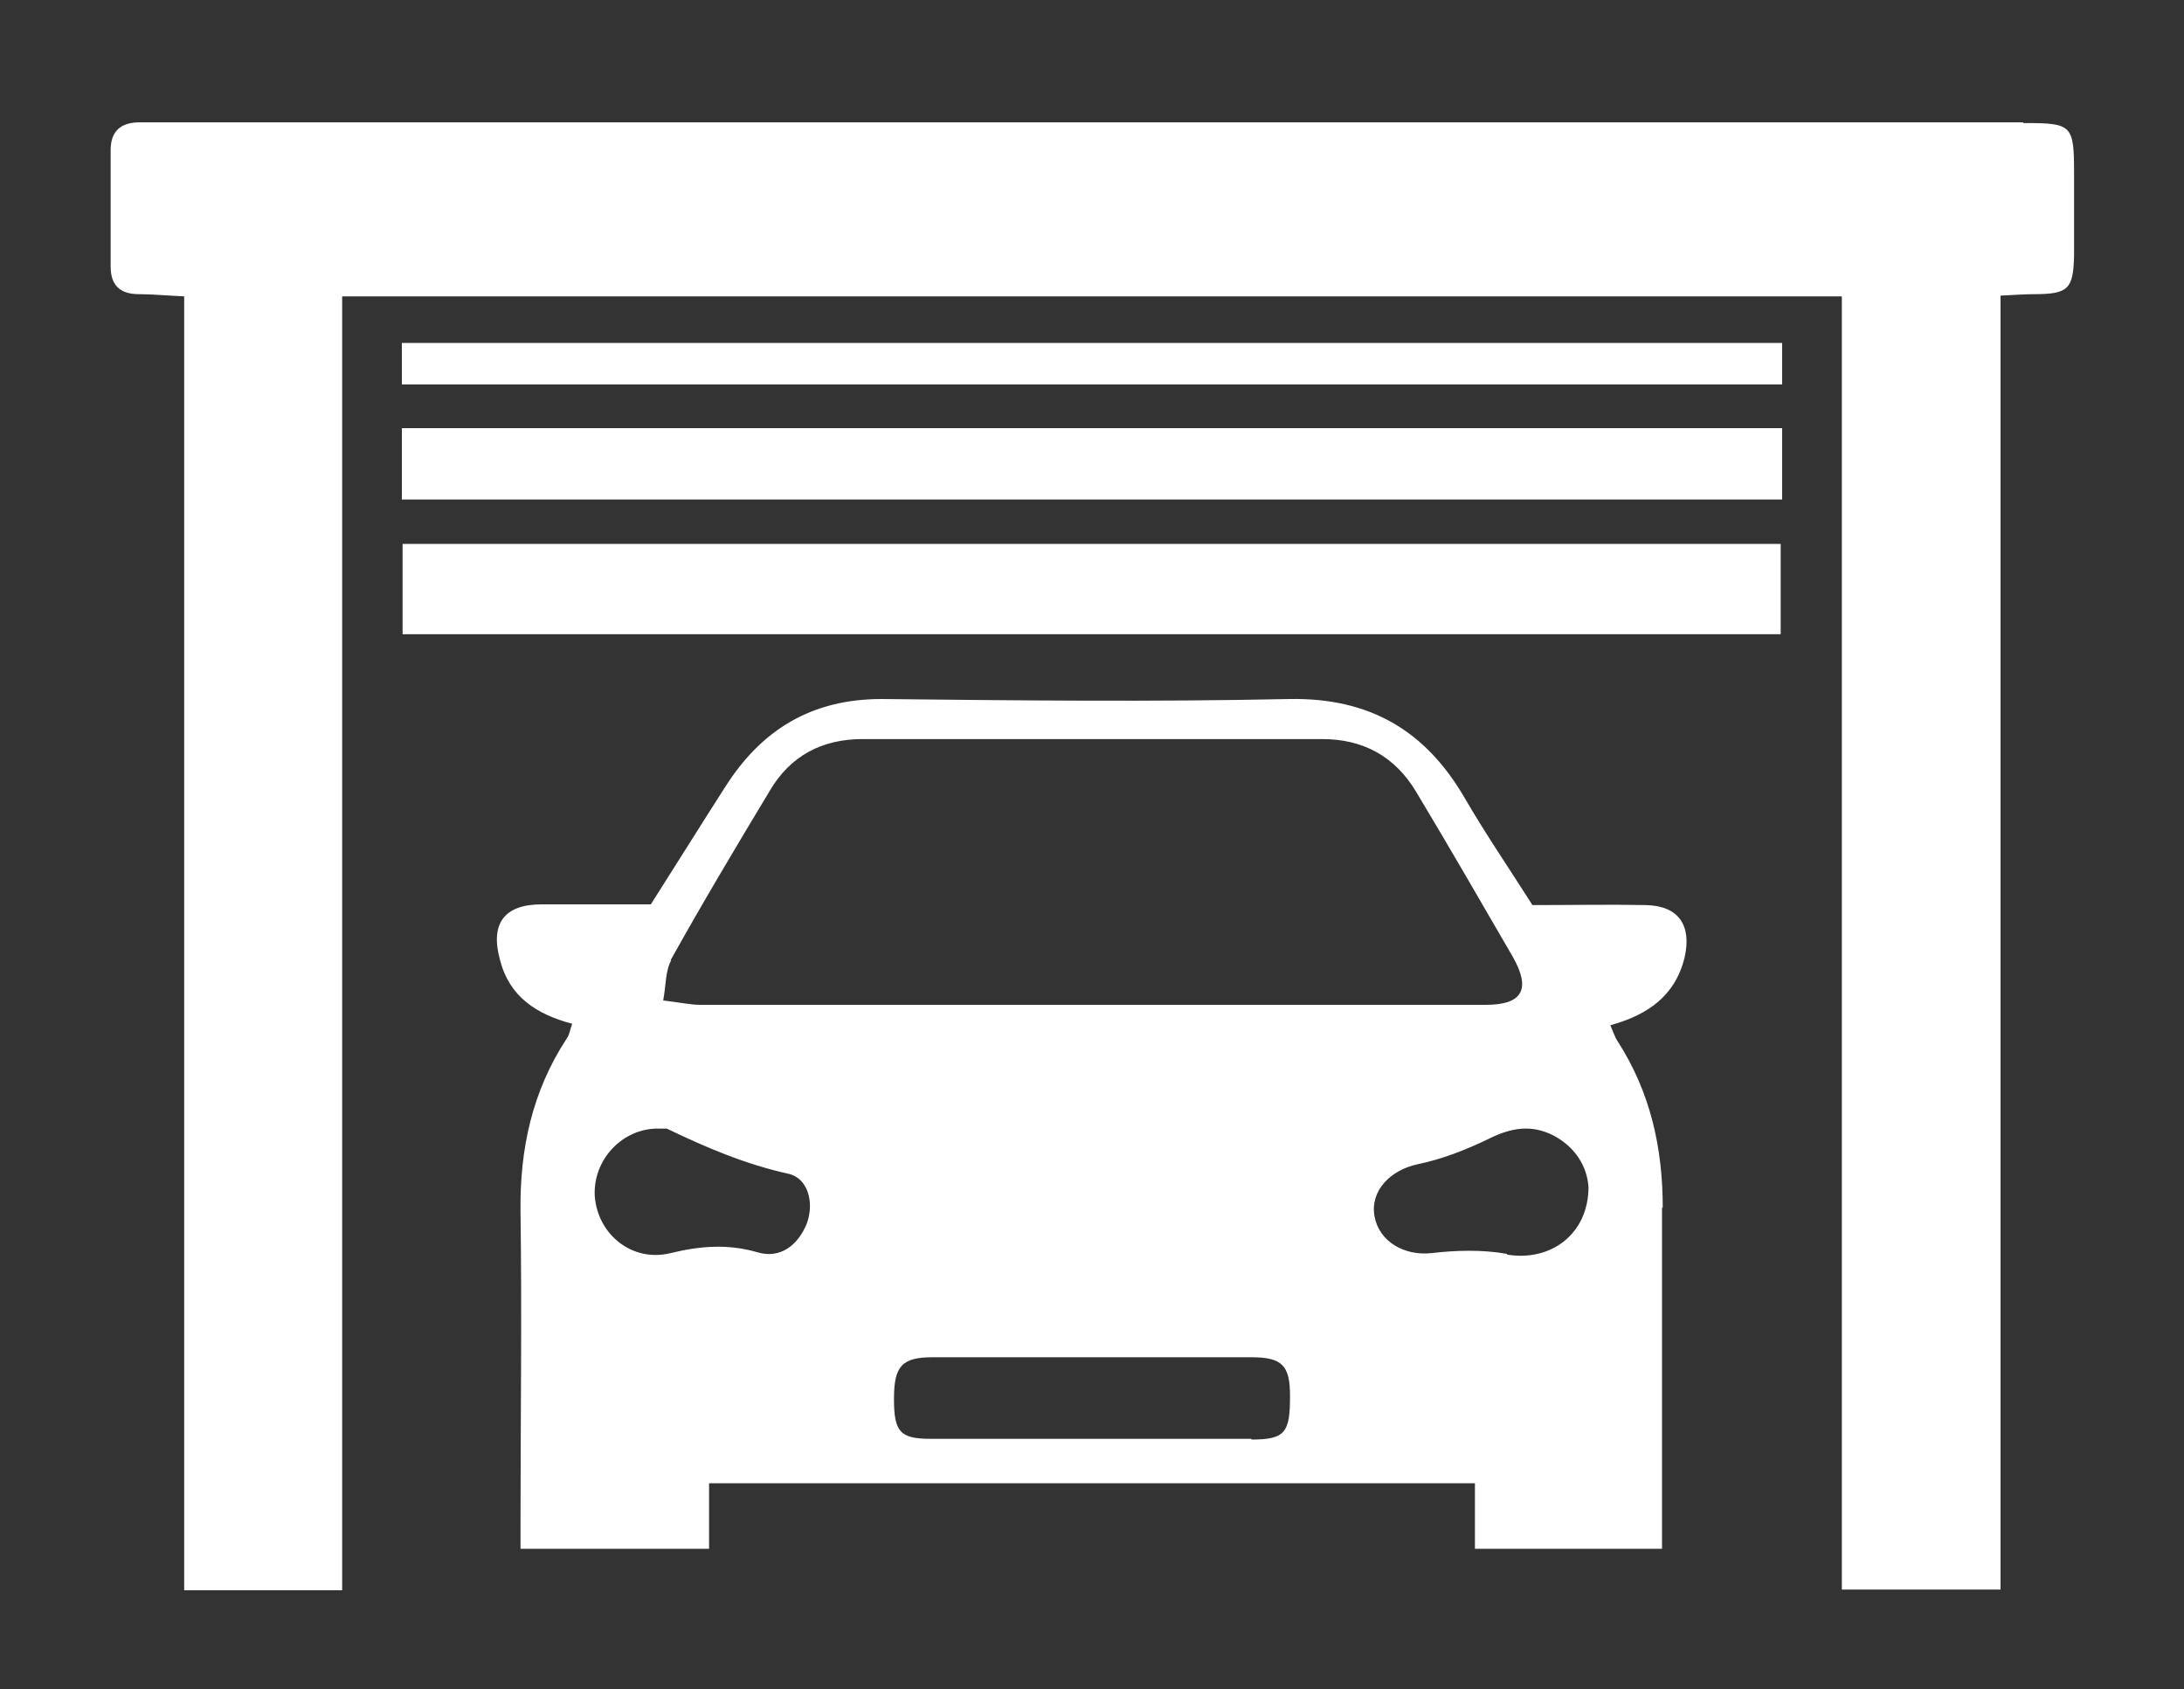
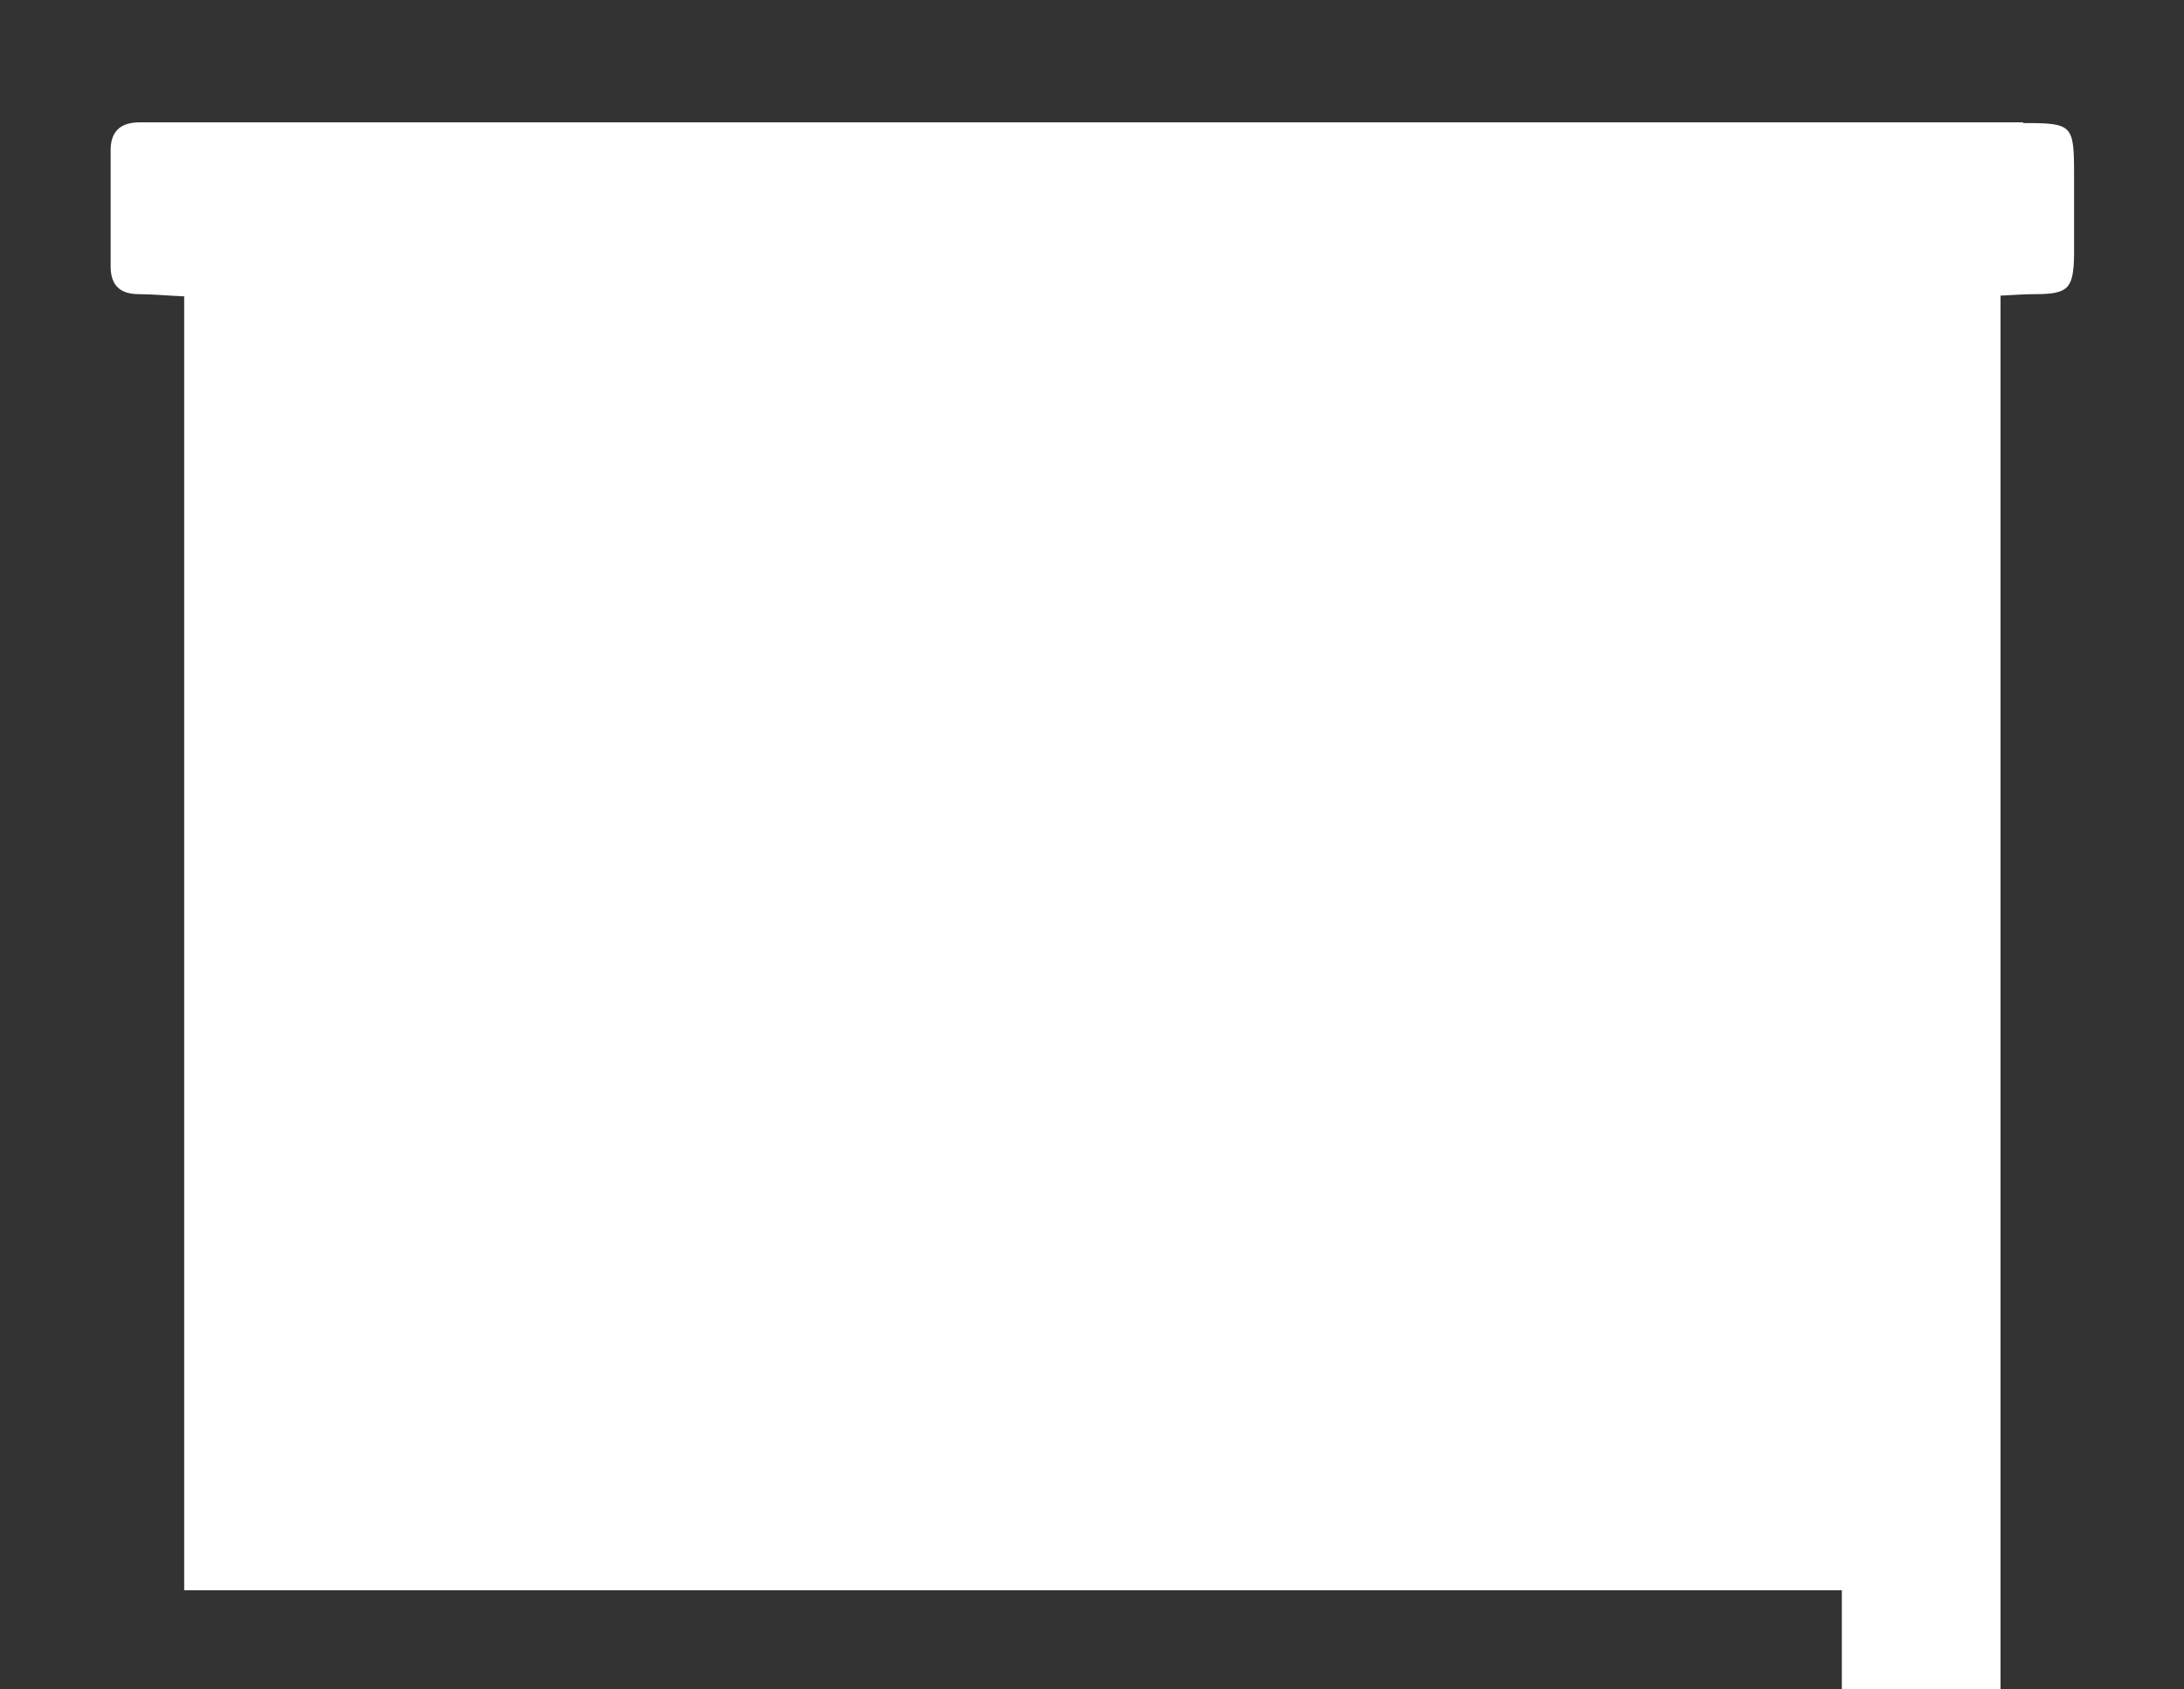
<svg xmlns="http://www.w3.org/2000/svg" id="Livello_1" version="1.1" viewBox="0 0 300 232">
  <rect x="0" y="0" width="300" height="232" fill="#333333" stroke="none" />
  <defs>
    <style>
      .st0 {
        fill: #fff;
      }
    </style>
  </defs>
-   <path class="st0" d="M55.3,87.1v-12.4h189.3v12.4H55.3Z" />
  <path class="st0" d="M55.2,68.6v-9.8h189.6v9.8H55.2Z" />
-   <path class="st0" d="M55.2,52.8v-5.7h189.6v5.7H55.2Z" />
  <g>
-     <path class="st0" d="M228.4,165.9c0-8.3-1.7-15.9-6.2-22.9-.4-.6-.6-1.3-1-2.2,5.1-1.4,8.9-4,10.2-9.3,1-4.4-.8-7.1-5.3-7.2-5.1-.1-10.1,0-15.6,0-3.1-4.9-6.4-9.7-9.3-14.7-5.4-9.3-13.1-13.8-24.1-13.6-18.7.4-37.4.2-56,0-9.6,0-16.5,4.2-21.5,12.1-3.4,5.3-6.7,10.6-10.2,16.1-5.2,0-10.1,0-15,0-5.2,0-7.1,2.7-5.7,7.7,1.3,5,5,7.4,9.9,8.7-.3.8-.4,1.6-.8,2.1-4.7,7.2-6.4,15.1-6.3,23.6.2,14.4,0,28.7,0,43.1v3.3h25.9v-9h105.2v9h25.7c0-16.1,0-31.5,0-46.9ZM92.1,131.9c4.4-7.9,9-15.6,13.7-23.4,2.8-4.7,7.1-7,12.7-7,21,0,42,0,63.1,0,5.7,0,10,2.4,12.9,7.2,4.5,7.5,8.9,15.1,13.3,22.7,2.5,4.4,1.4,6.6-3.7,6.6-36,0-72,0-107.9,0-1.3,0-2.6-.3-5.1-.6.4-2.2.3-4.1,1.1-5.5ZM110.8,168.1c-1.2,2.9-3.6,4.8-6.7,3.9-4.1-1.2-7.9-.9-12,.1-5.3,1.3-10-2.6-10.4-7.8-.3-5,3.8-9.4,8.8-9.3.4,0,.8,0,1.1,0,5.4,2.6,10.8,4.9,16.7,6.2,2.7.6,3.6,4,2.5,6.9ZM171.9,197.6c-14.7,0-29.4,0-44.1,0-4.2,0-5-1-5-5.5,0-4.5,1.1-5.7,5.3-5.7,7.3,0,14.6,0,21.9,0,7.3,0,14.6,0,21.9,0,4.2,0,5.3,1.1,5.3,5.3,0,5-.6,6-5.3,6ZM207,172.2c-3.4-.6-7-.5-10.4-.1-3.7.4-7.2-1.6-7.8-5.1-.6-3.5,2.2-6.3,5.9-7.1,3.4-.7,6.7-2,9.8-3.5,3-1.5,5.8-2,8.8-.5,3.1,1.6,4.7,4.3,4.9,7.1,0,6.5-5.2,10.3-11.2,9.3Z" />
-     <path class="st0" d="M277.9,16.8c-85.4,0-170.7,0-256.1,0-.9,0-1.7,0-2.6,0-2.6,0-4,1.2-4,3.8,0,5.3,0,10.6,0,16,0,2.6,1.3,3.8,3.9,3.8,1.9,0,3.8.2,6.2.3v177.7h21.7V40.7h206v177.6h21.8V40.6c2-.1,3.3-.2,4.6-.2,4.7,0,5.4-.7,5.5-5.3,0-3.7,0-7.4,0-11.1,0-6.9-.2-7.1-7-7.1Z" />
+     <path class="st0" d="M277.9,16.8c-85.4,0-170.7,0-256.1,0-.9,0-1.7,0-2.6,0-2.6,0-4,1.2-4,3.8,0,5.3,0,10.6,0,16,0,2.6,1.3,3.8,3.9,3.8,1.9,0,3.8.2,6.2.3v177.7h21.7h206v177.6h21.8V40.6c2-.1,3.3-.2,4.6-.2,4.7,0,5.4-.7,5.5-5.3,0-3.7,0-7.4,0-11.1,0-6.9-.2-7.1-7-7.1Z" />
  </g>
</svg>